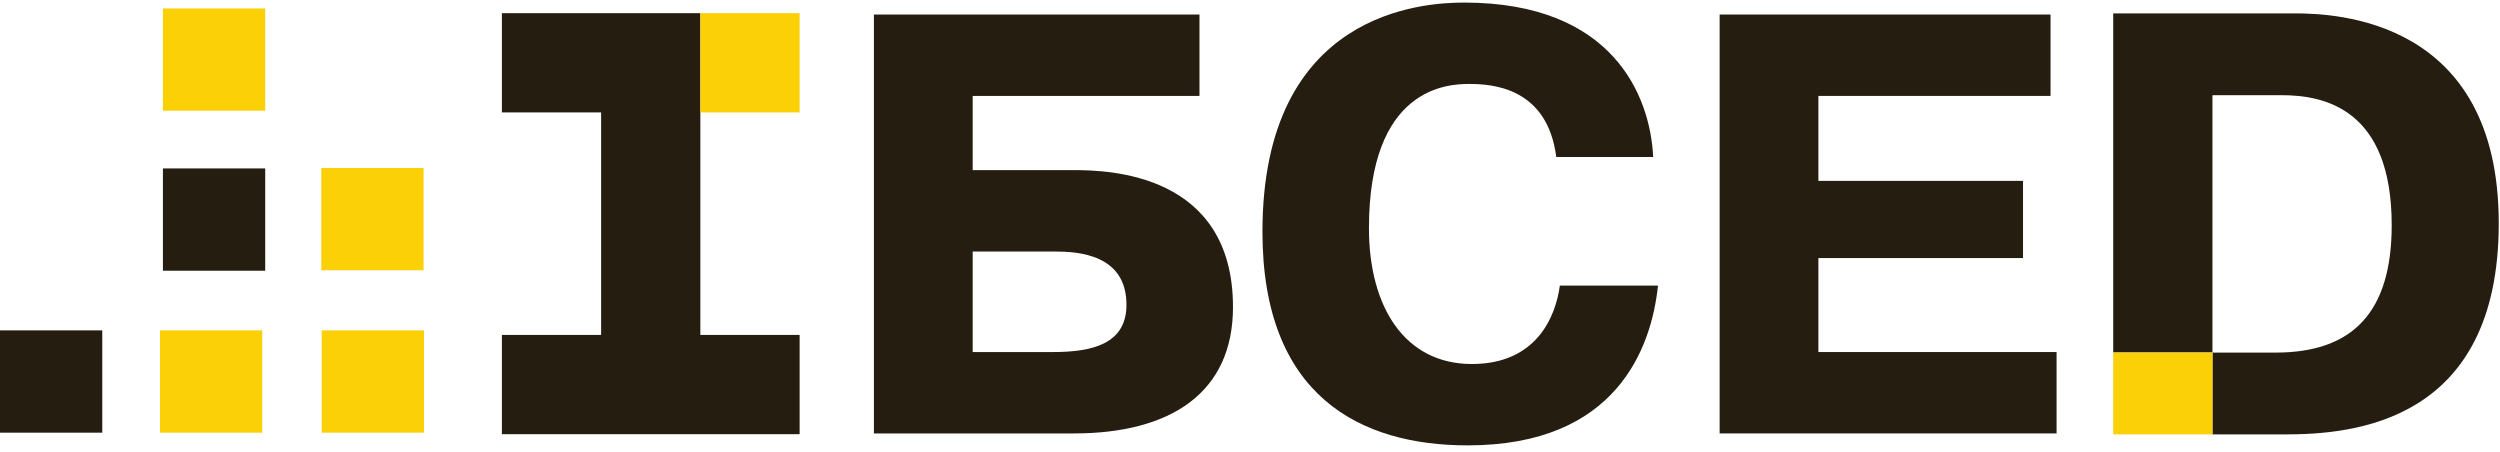
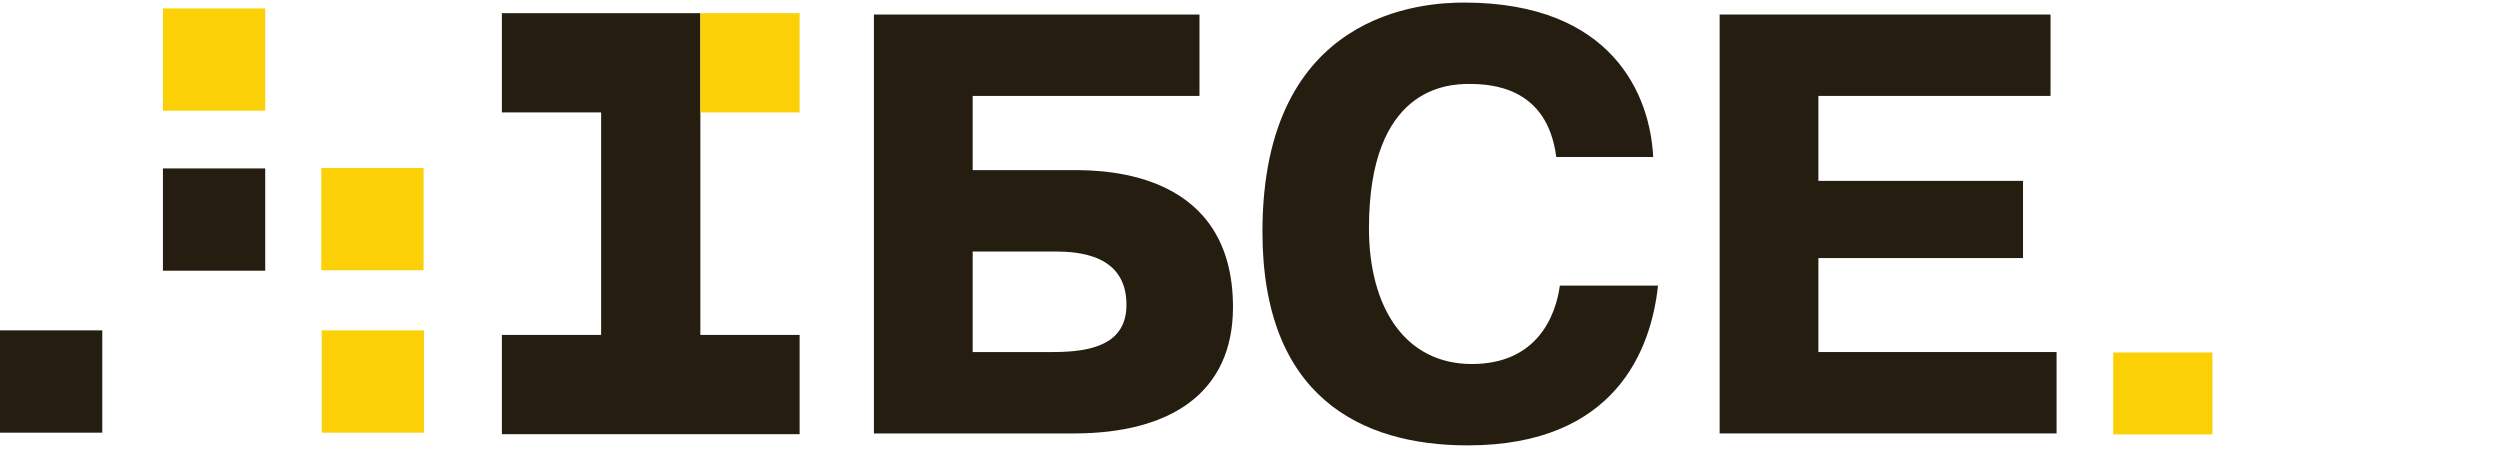
<svg xmlns="http://www.w3.org/2000/svg" width="238" height="43" viewBox="0 0 238 43" fill="none">
  <path d="M40.364 31.452H30.627V41.19H40.364V31.452Z" fill="#FCD006" />
-   <path d="M24.967 31.452H15.232V41.19H24.967V31.452Z" fill="#FCD006" />
  <path d="M9.737 31.452H0V41.19H9.737V31.452Z" fill="#241D10" />
  <path d="M30.585 25.728H40.323V15.992H30.585V25.728Z" fill="#FCD006" />
  <path d="M15.511 10.54H25.248V0.804H15.511V10.54Z" fill="#FCD006" />
  <path d="M15.511 25.772H25.248V16.035H15.511V25.772Z" fill="#241D10" />
  <path d="M66.676 10.702V1.254H47.779V10.702H57.227V31.885H47.779V41.334H76.123V31.885H66.674V10.702H66.676Z" fill="#241D10" />
  <path d="M76.123 1.253H66.676V10.702H76.123V1.253Z" fill="#FCD006" />
-   <path d="M218.412 1.274H201.178V33.557H210.626V9.061H217.21C221.218 9.061 227.69 10.321 227.69 21.43C227.69 29.674 224.025 33.567 216.638 33.567H210.626V41.355H217.554C224.025 41.355 237.881 40.209 237.881 21.257C237.881 1.731 222.25 1.274 218.412 1.274Z" fill="#241D10" />
  <path d="M210.626 33.556H201.178V41.355H210.626V33.567V33.556Z" fill="#FCD006" />
  <path d="M92.599 33.515H100.232C103.936 33.515 107.239 32.775 107.239 29.015C107.239 24.233 102.684 23.944 100.404 23.944H92.599V33.515ZM92.599 16.195H102.224C105.531 16.195 117.38 16.483 117.38 29.241C117.38 37.387 111.454 41.263 102.224 41.263H83.196V1.383H114.19V9.131H92.599V16.195Z" fill="#241D10" />
  <path d="M157.841 27.189C157.211 33.175 153.855 42.4 139.724 42.4C129.527 42.4 120.185 37.729 120.185 22.062C120.185 1.044 135.567 0.245 139.383 0.245C153.512 0.245 157.101 9.073 157.383 14.944H148.157C147.3 8.28 142.004 7.992 139.839 7.992C137.732 7.992 130.324 8.392 130.324 21.72C130.324 29.241 133.743 34.654 140.123 34.654C146.273 34.654 148.099 30.153 148.497 27.189H157.841Z" fill="#241D10" />
  <path d="M192.591 17.219V24.568H173.11V33.515H195.785V41.262H163.709V1.383H195.211V9.131H173.11V17.219H192.591Z" fill="#241D10" />
</svg>